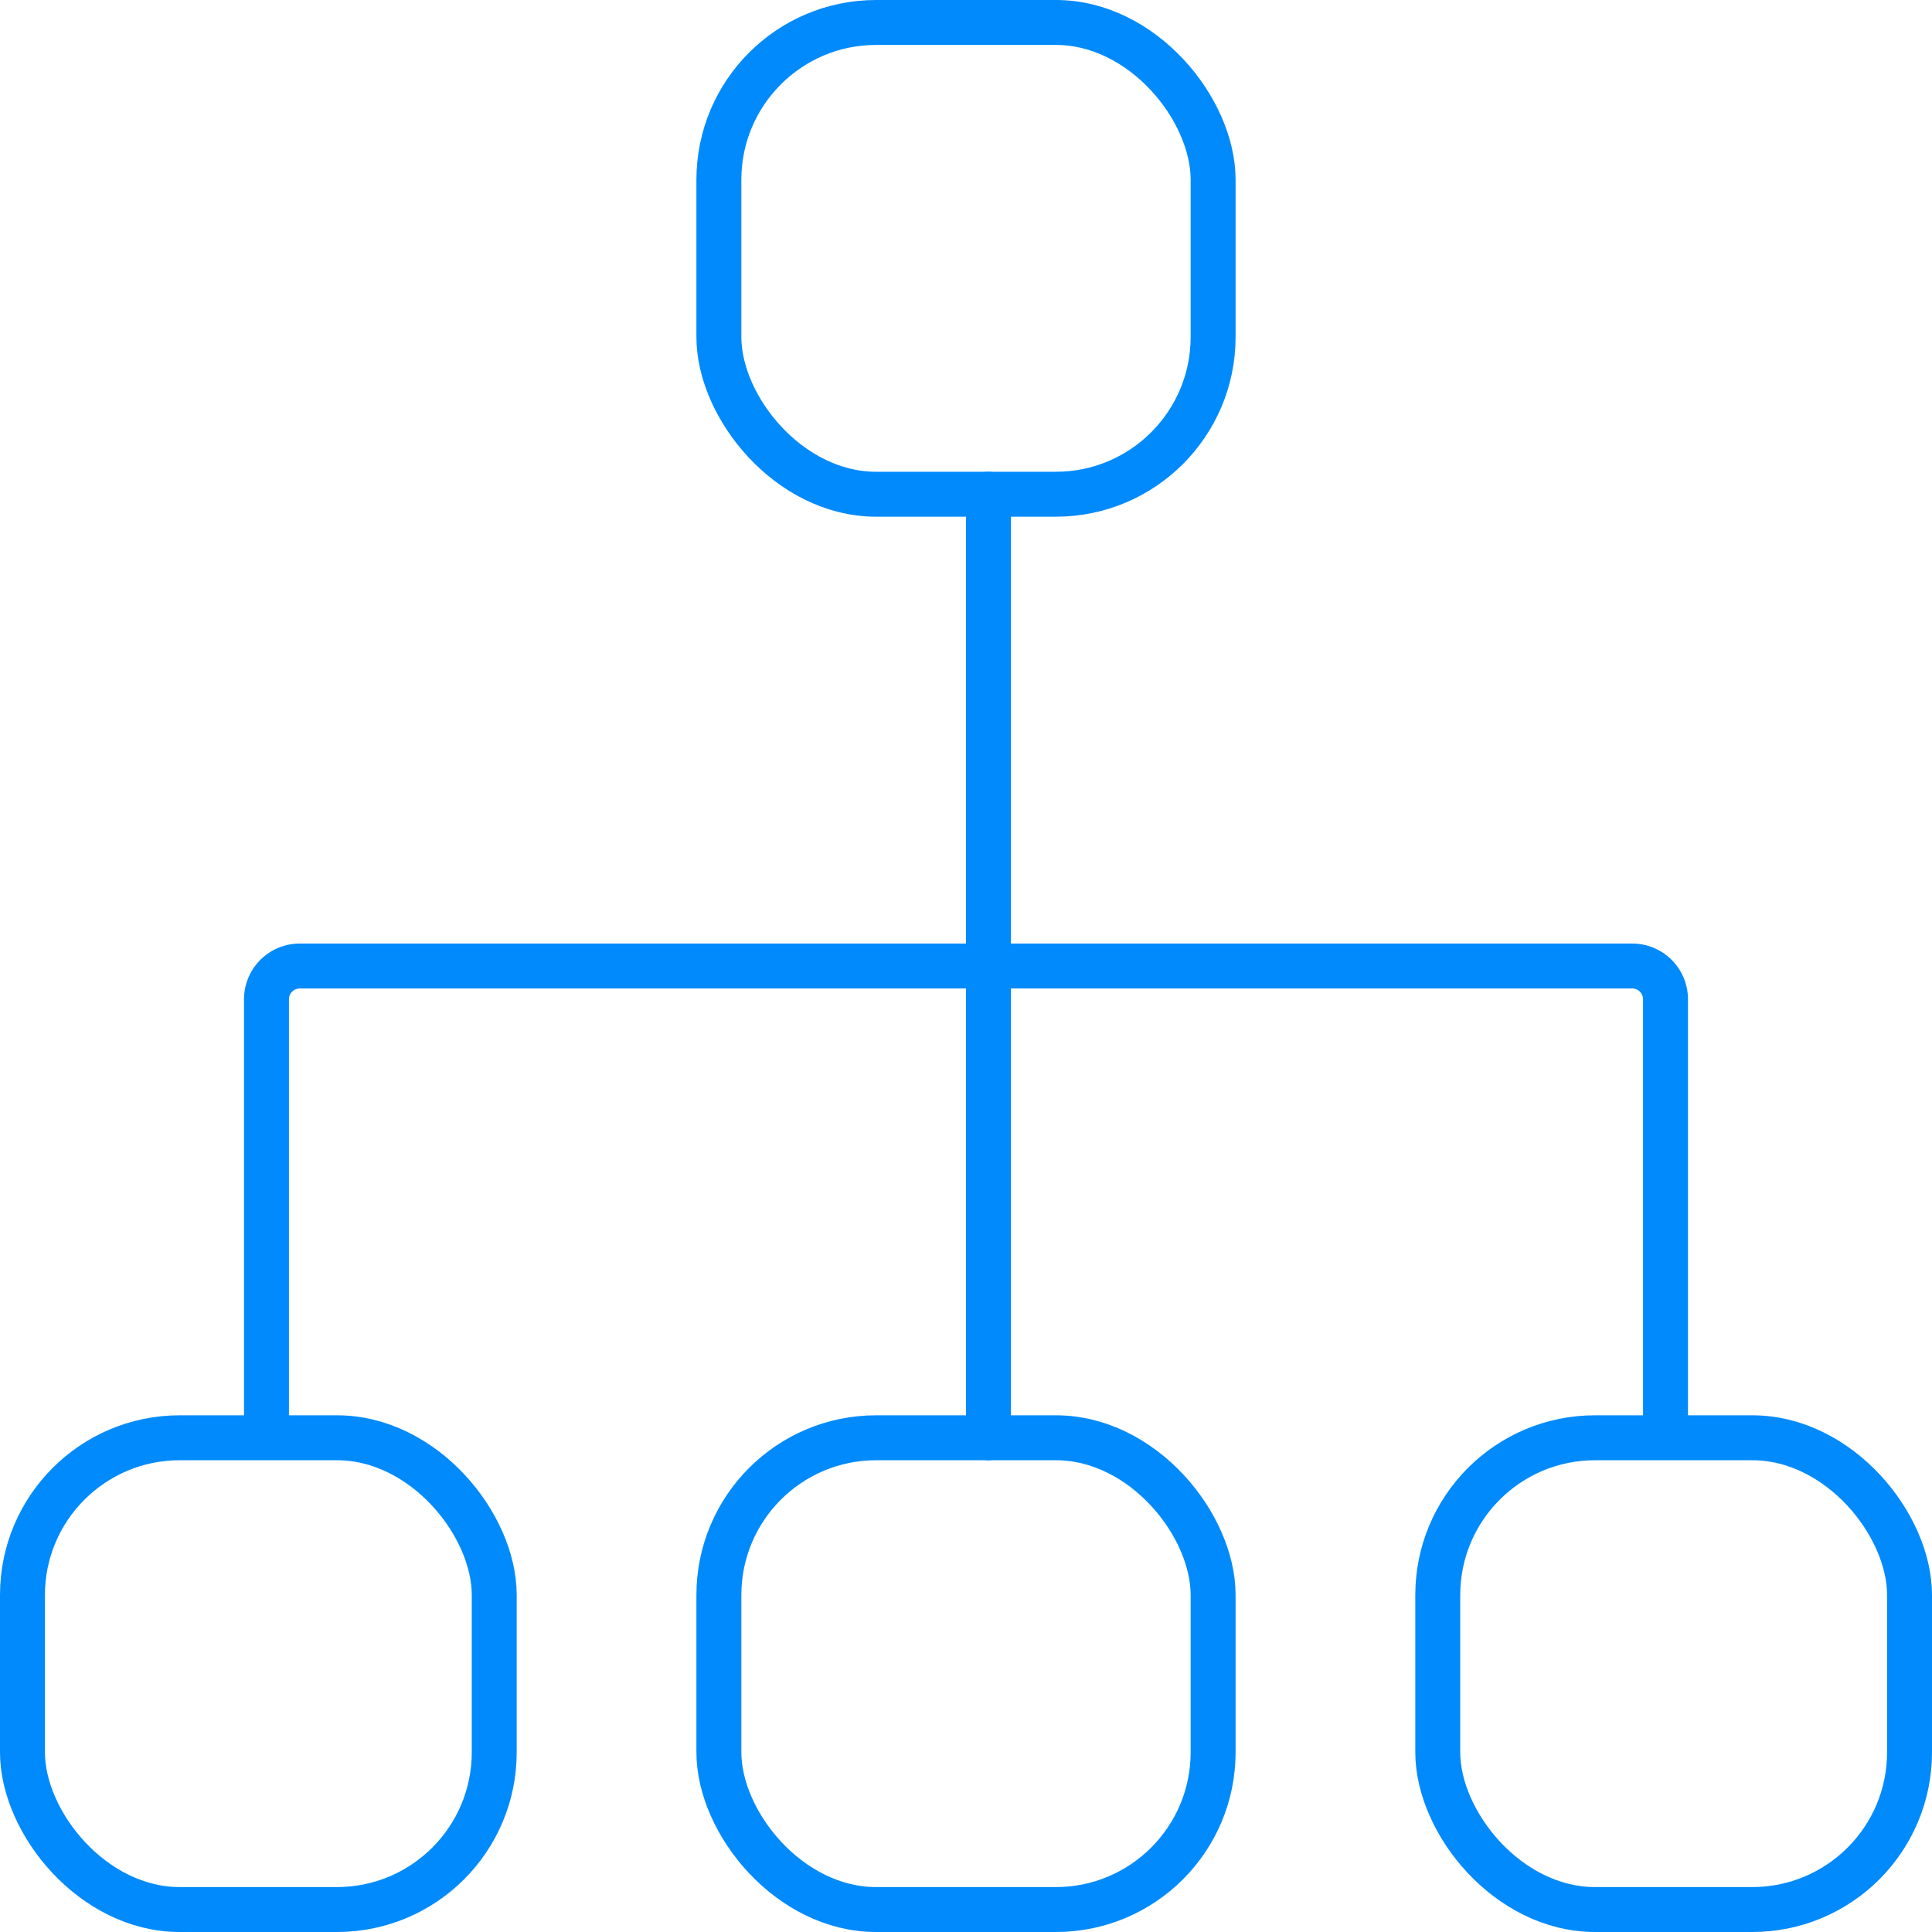
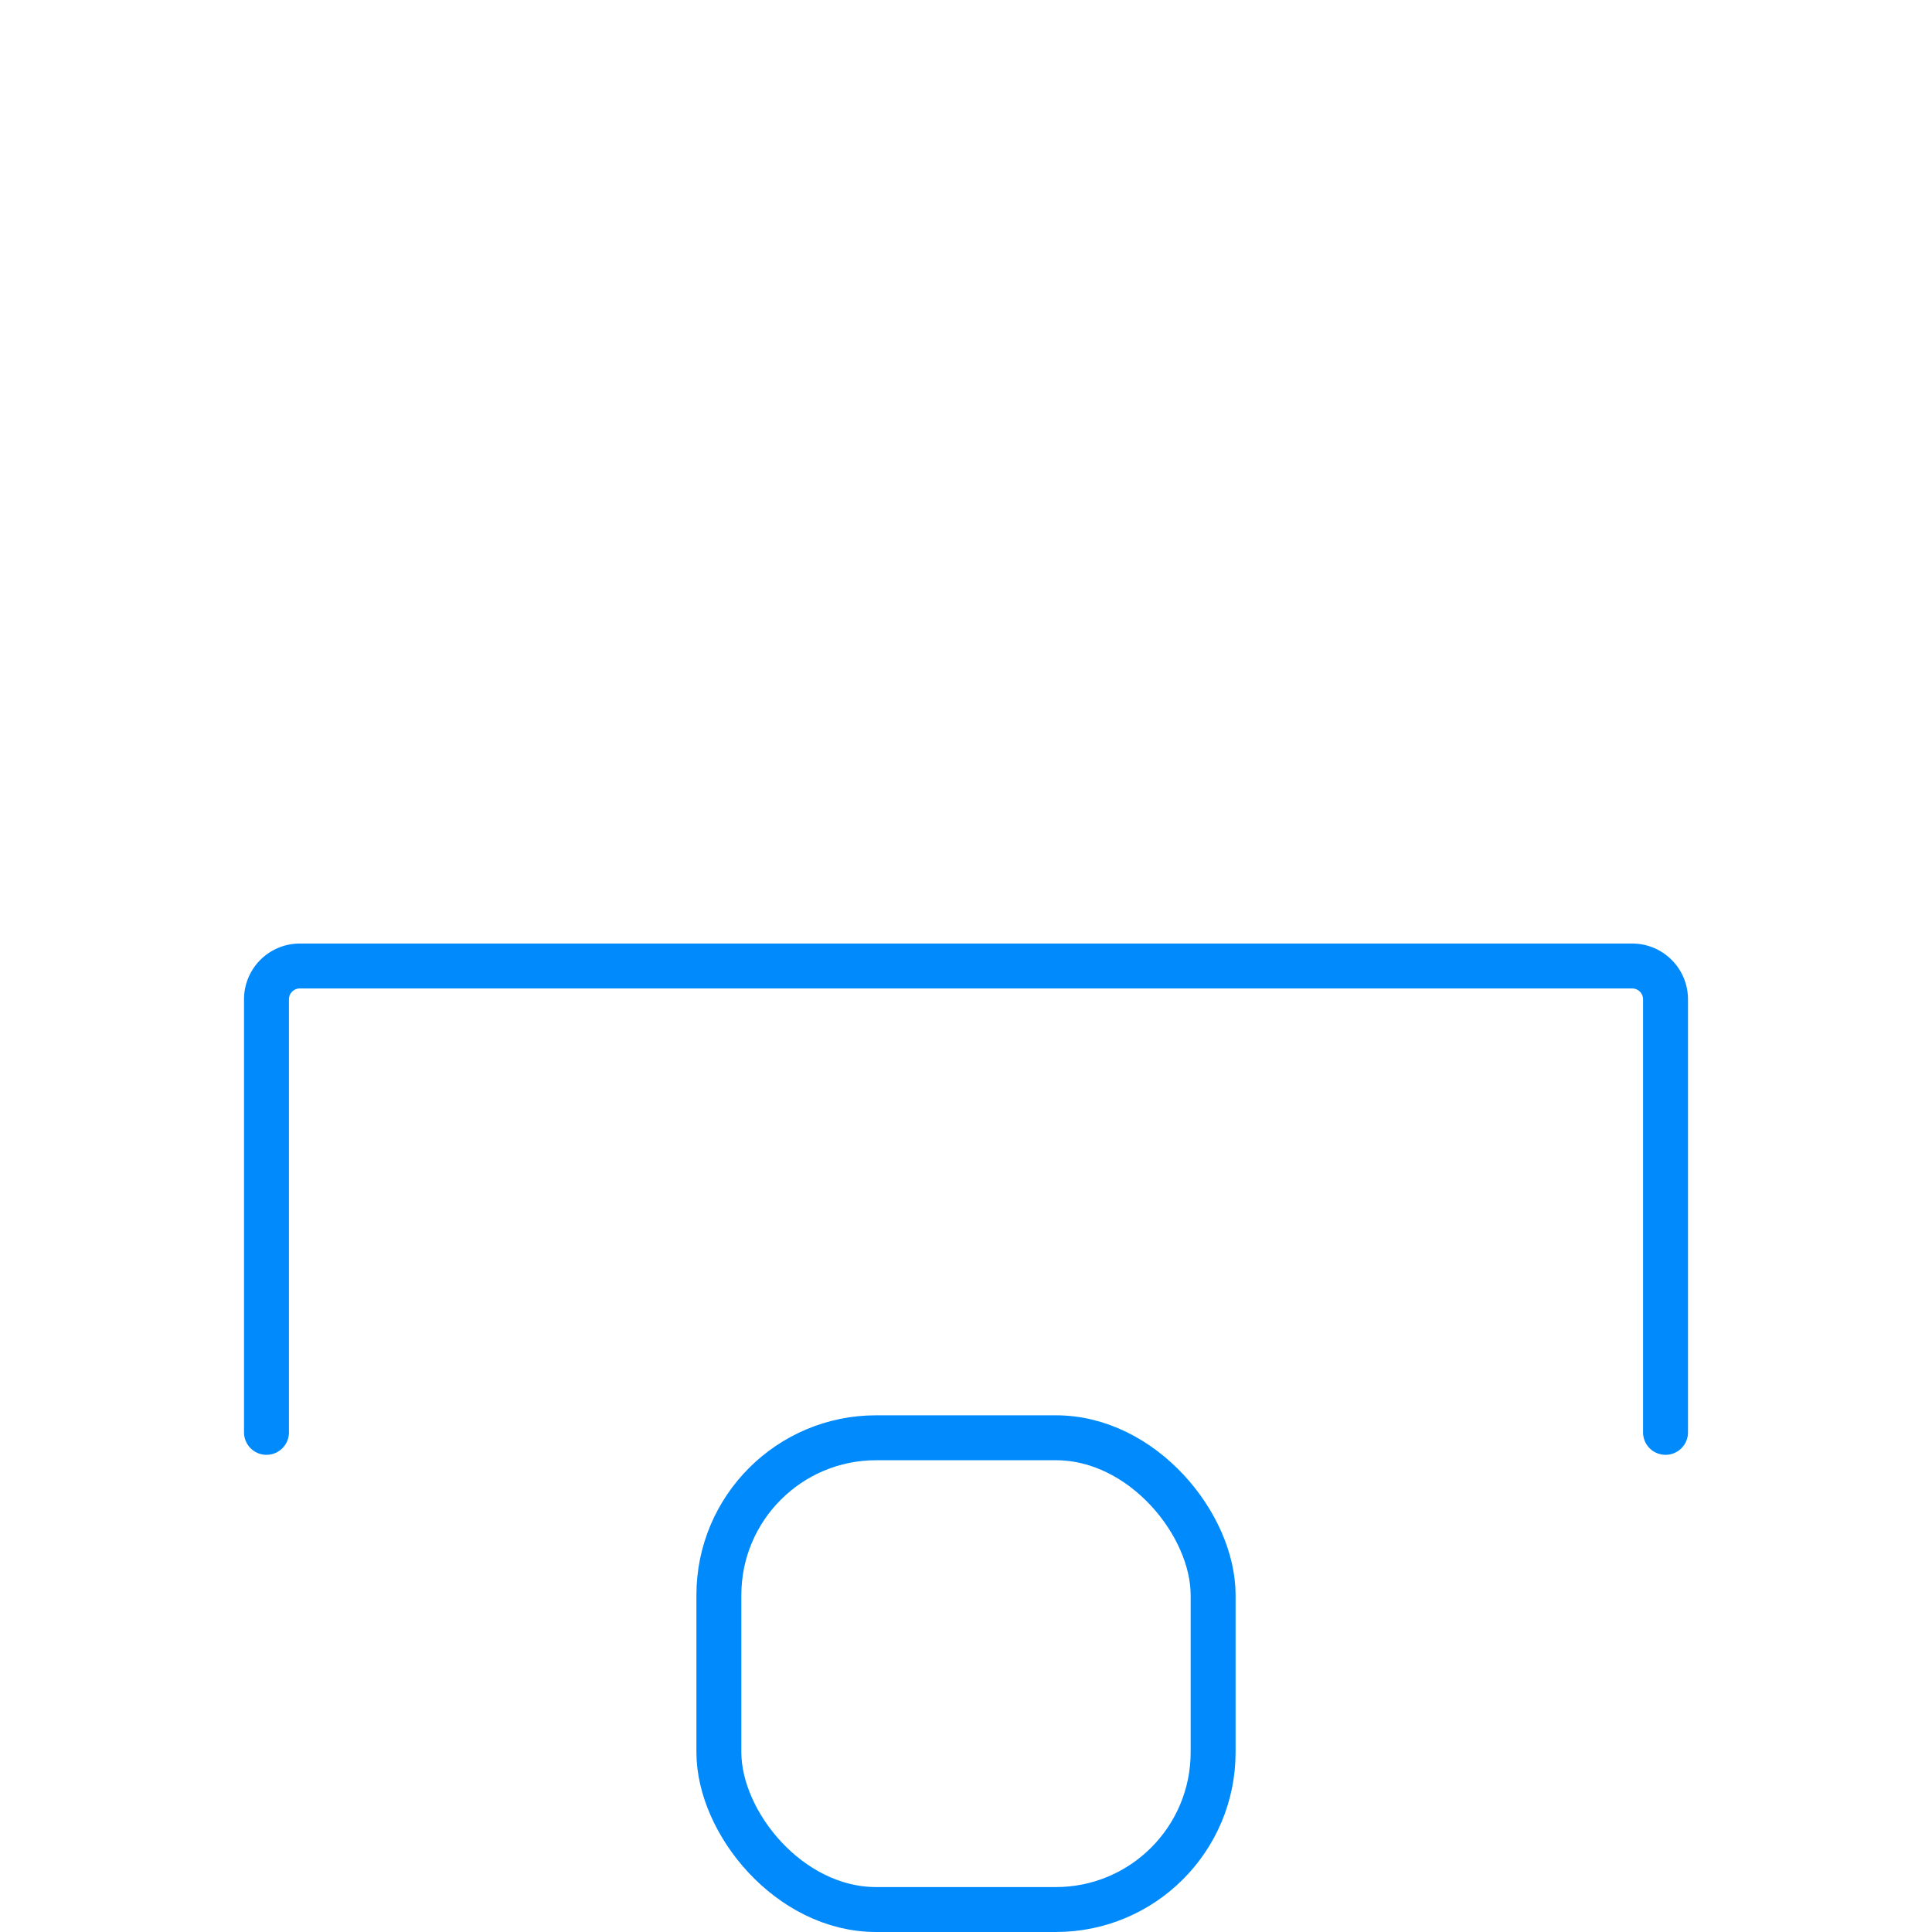
<svg xmlns="http://www.w3.org/2000/svg" id="Technological_Sophistication" data-name="Technological Sophistication" width="86" height="86" viewBox="0 0 86 86">
  <defs>
    <clipPath id="clip-path">
      <rect id="Rectangle_682" data-name="Rectangle 682" width="86" height="86" fill="none" stroke="#008AFC" stroke-width="2" />
    </clipPath>
  </defs>
  <g id="Group_932" data-name="Group 932" clip-path="url(#clip-path)">
-     <rect id="Rectangle_678" data-name="Rectangle 678" width="22" height="21" rx="7" transform="translate(32 1)" fill="none" stroke="#008AFC" stroke-linecap="round" stroke-linejoin="round" stroke-width="2" />
    <rect id="Rectangle_679" data-name="Rectangle 679" width="22" height="21" rx="7" transform="translate(32 64)" fill="none" stroke="#008AFC" stroke-linecap="round" stroke-linejoin="round" stroke-width="2" />
-     <rect id="Rectangle_680" data-name="Rectangle 680" width="21" height="21" rx="7" transform="translate(64 64)" fill="none" stroke="#008AFC" stroke-linecap="round" stroke-linejoin="round" stroke-width="2" />
-     <rect id="Rectangle_681" data-name="Rectangle 681" width="21" height="21" rx="7" transform="translate(1 64)" fill="none" stroke="#008AFC" stroke-linecap="round" stroke-linejoin="round" stroke-width="2" />
-     <line id="Line_169" data-name="Line 169" y2="42" transform="translate(44 22)" fill="none" stroke="#008AFC" stroke-linecap="round" stroke-linejoin="round" stroke-width="2" />
    <path id="Path_1488" data-name="Path 1488" d="M56,223.759V204.483A1.483,1.483,0,0,1,57.483,203h59.31a1.483,1.483,0,0,1,1.483,1.483v19.276" transform="translate(-44.138 -160)" fill="none" stroke="#008AFC" stroke-linecap="round" stroke-linejoin="round" stroke-width="2" />
  </g>
</svg>